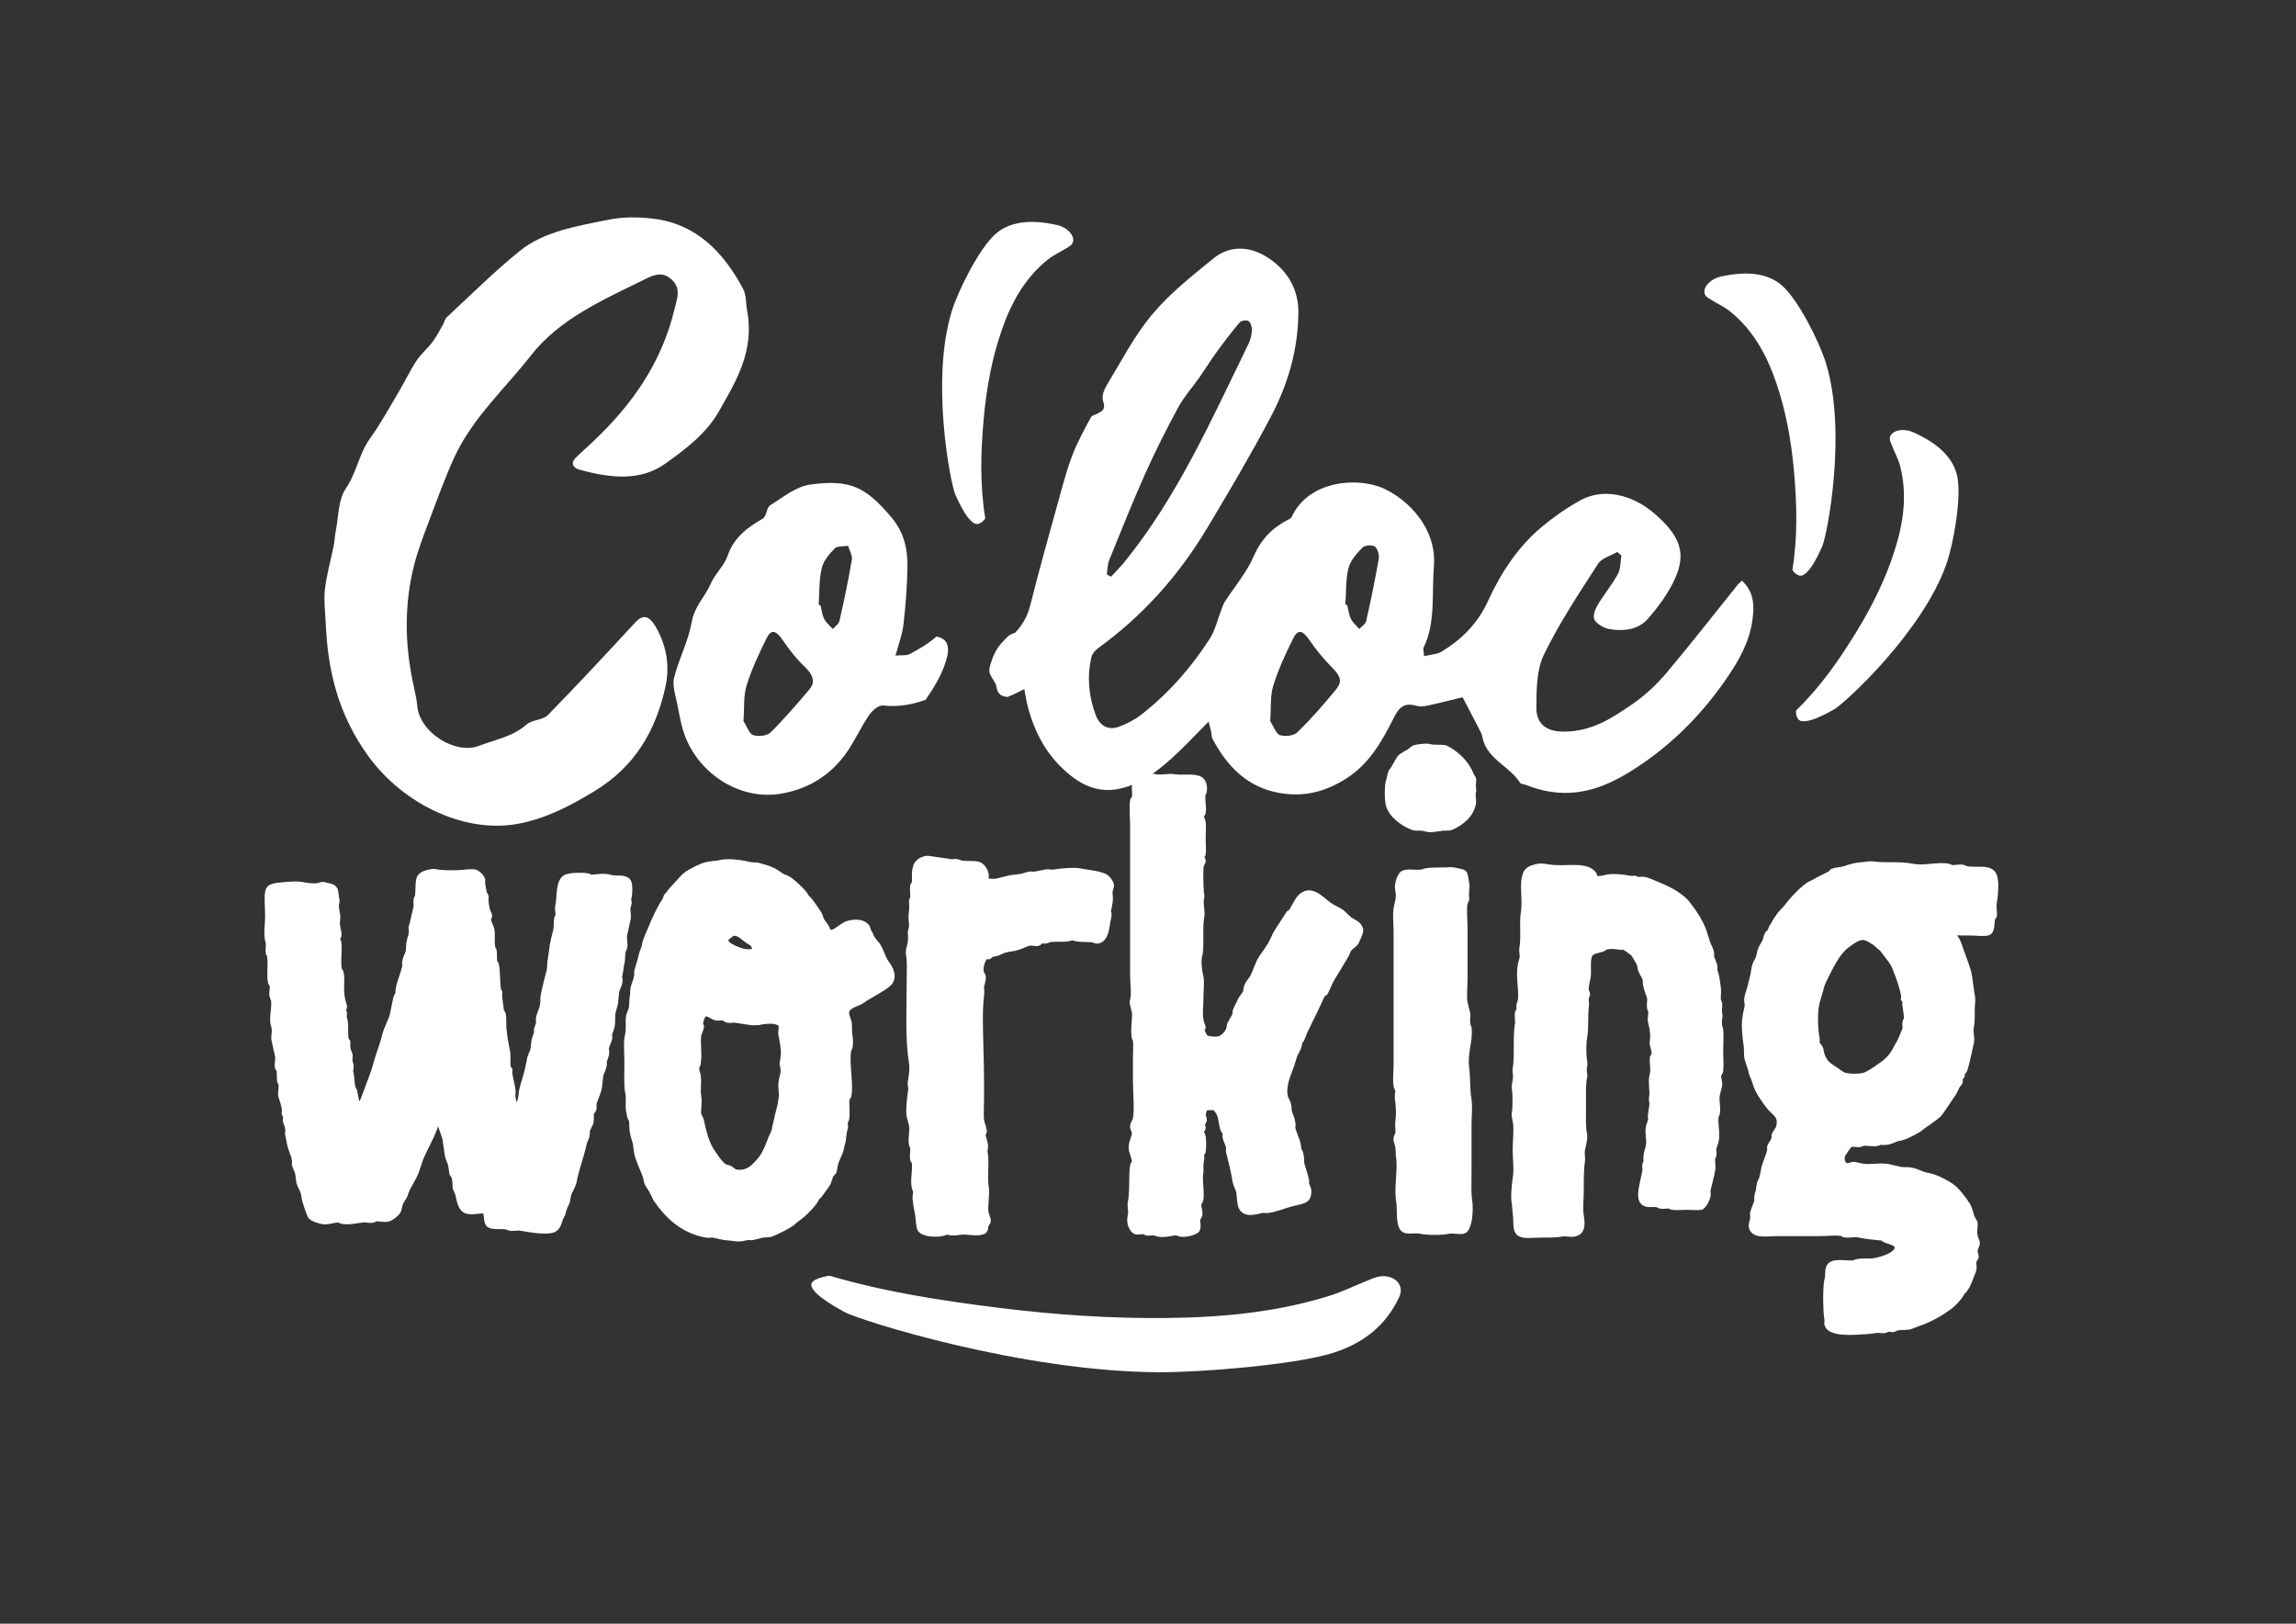
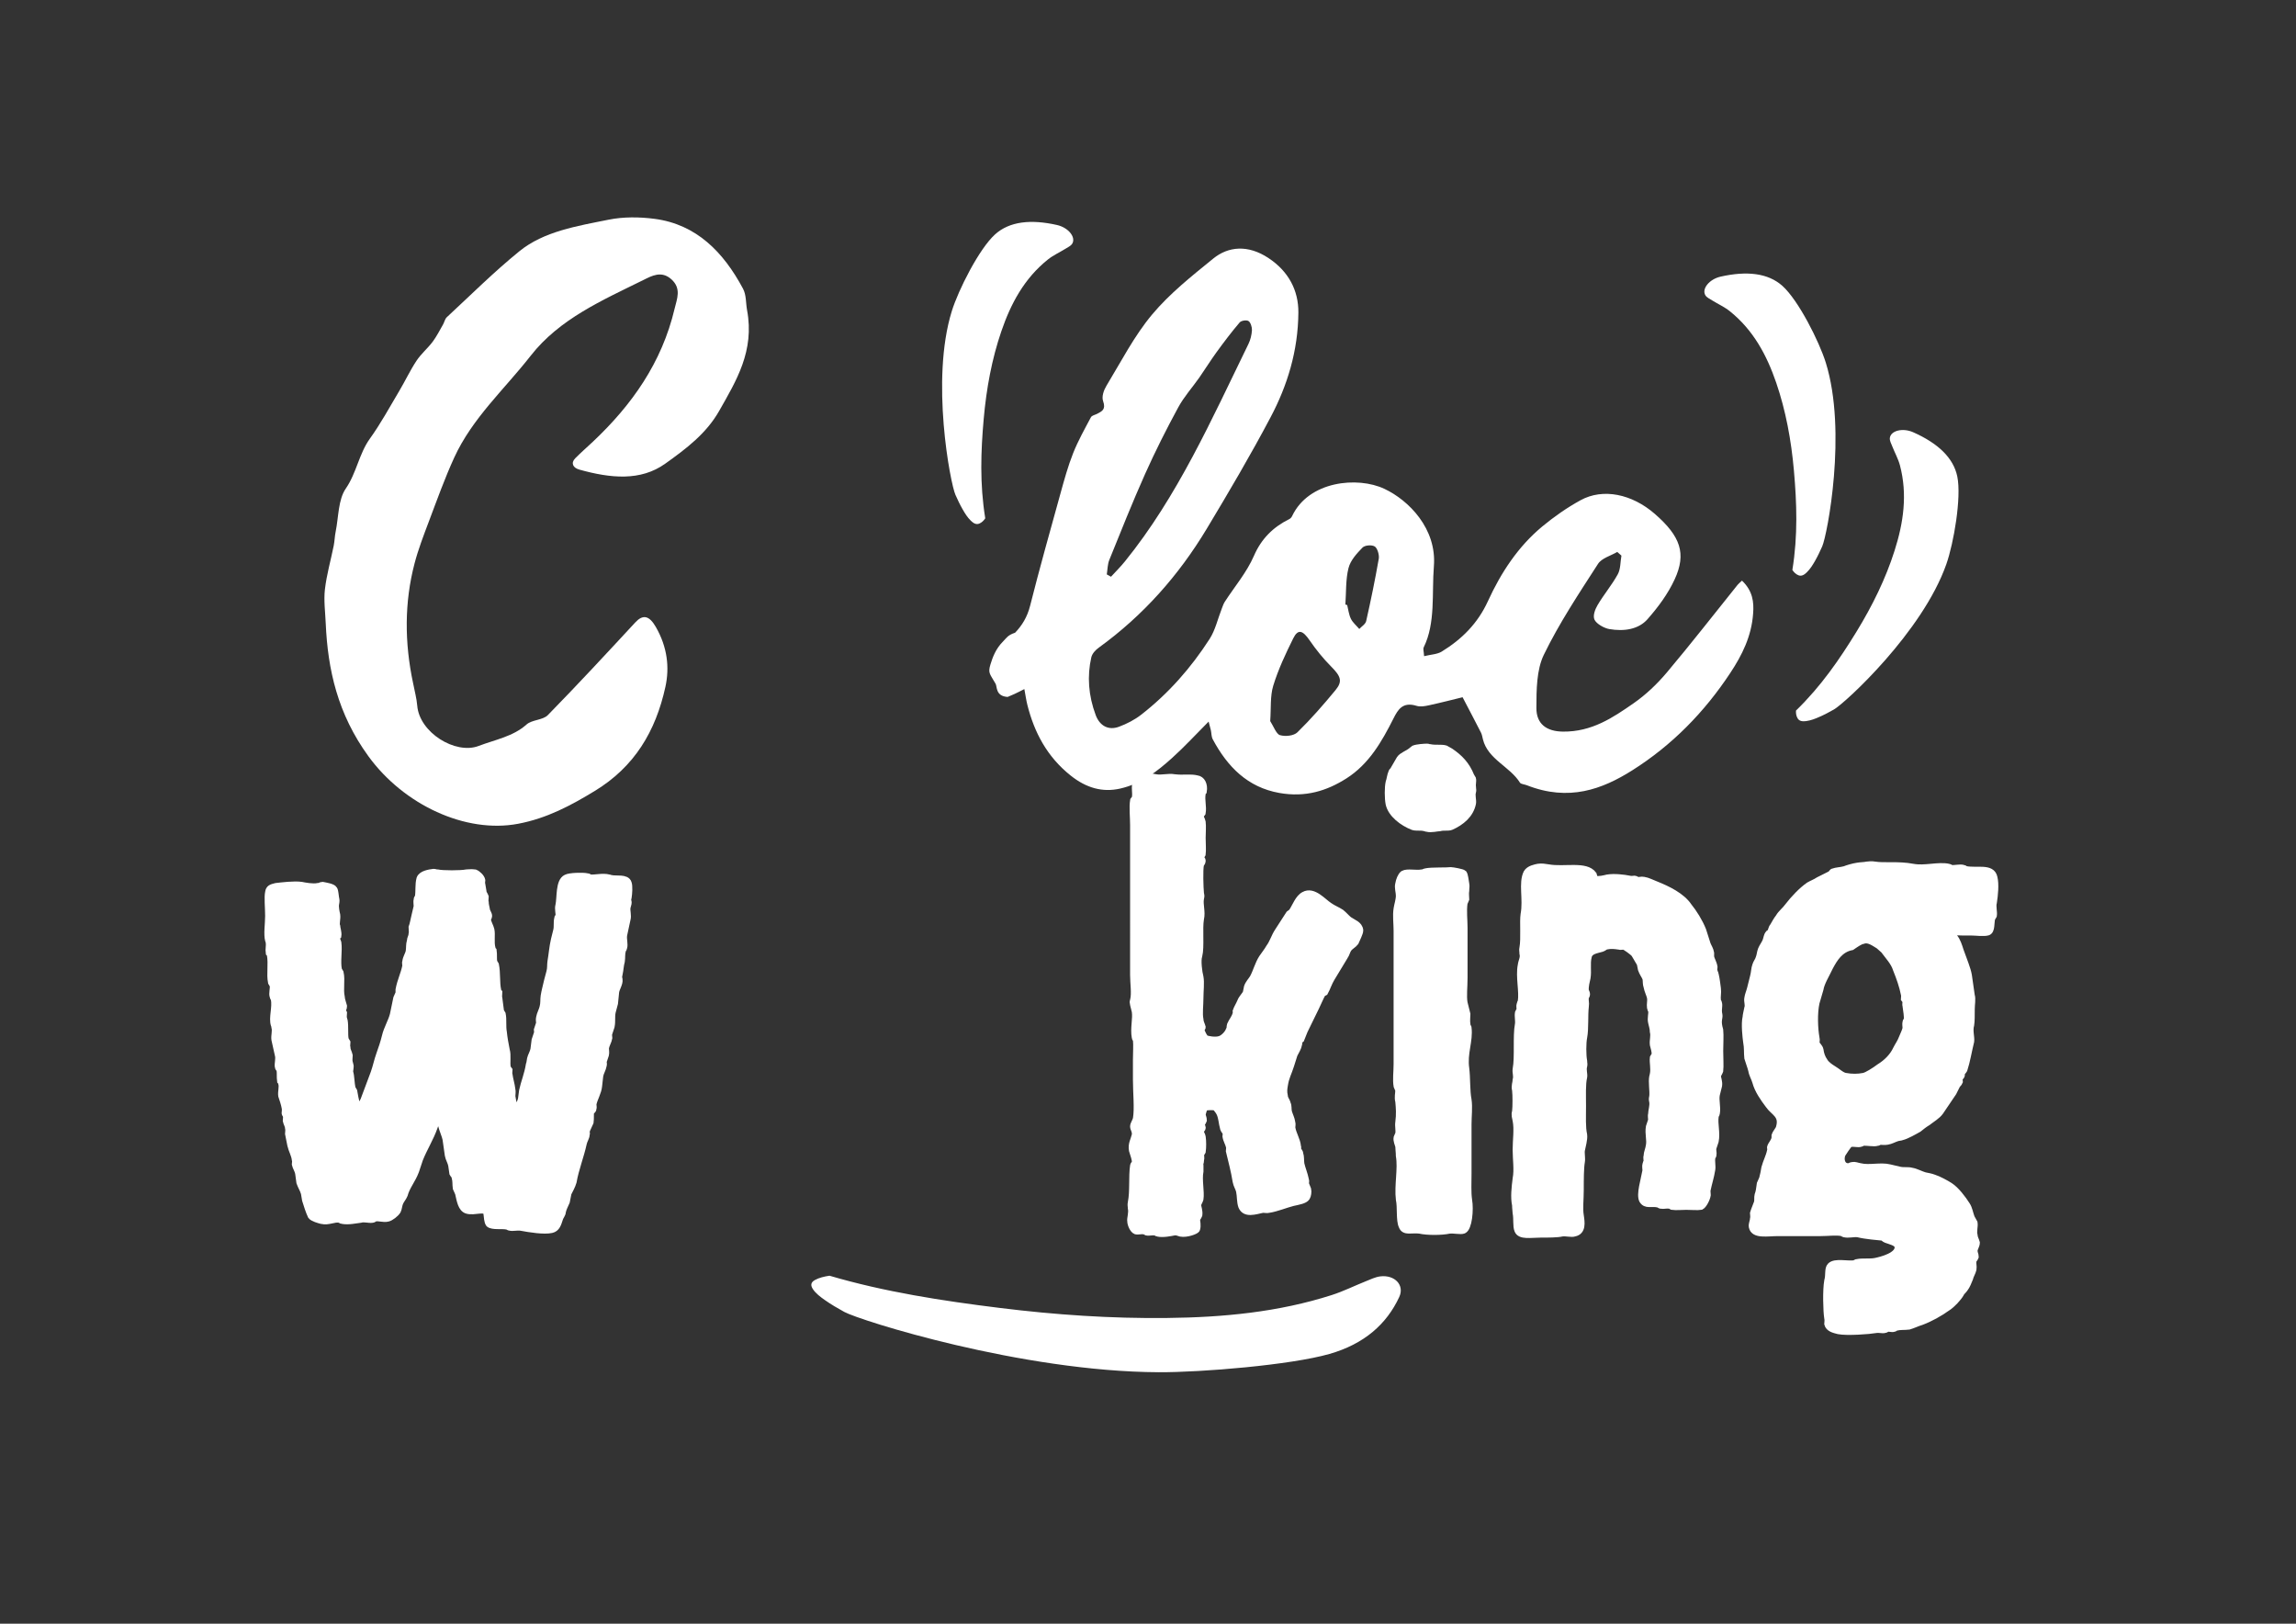
<svg xmlns="http://www.w3.org/2000/svg" version="1.1" id="Calque_1" x="0px" y="0px" viewBox="0 0 841.89 595.28" style="enable-background:new 0 0 841.89 595.28;" xml:space="preserve">
  <rect x="0" y="0" width="841.89" height="595.28" fill="#333333" stroke="none" />
  <style type="text/css">
	.st0{fill:#FFFFFF;stroke:#FFFFFF;stroke-width:2.597;stroke-miterlimit:10;}
	.st1{fill:#FFFFFF;}
</style>
  <g>
    <g>
      <path class="st0" d="M160.44,320.05c1.87,0.42,8.52,0.42,10.6,0c1.04,0,1.45-0.21,3.12,0c1.04,0.42,2.29,1.66,2.49,2.7    c0,0.42-0.21,1.04,0,1.46l0.42,2.49c0,0.83,0.62,1.45,0.83,2.08c0,0.83-0.21,1.66,0,2.08c0,0.62,0.21,1.46,0.42,2.49    c0,0.83,0.83,1.66,0.83,2.49c0,0.42-0.42,0.83-0.42,1.25c0,1.04,1.04,2.7,1.25,3.74c0.42,1.87-0.21,4.57,0.42,6.86    c0,0.42,0.21,0.62,0.42,0.83c0.21,1.46,0,2.91,0.21,4.16l0.62,1.04c0.62,2.91,0.21,6.44,0.83,9.35c0,0.42,0.21,0.62,0.42,0.83    c0,0.83-0.21,1.46,0,2.08l0.62,4.78l0.62,1.04c0.42,2.08,0,4.36,0.42,6.65c0.21,2.08,0.62,4.36,1.04,6.44    c0.62,2.08,0,4.57,0.42,6.65l0.62,0.83c0,0.62-0.21,1.04,0,1.66c0.21,1.66,0.83,3.53,1.04,5.4c0.21,0.83,0,1.66,0,2.49    c0.21,1.04,0.83,6.23,2.29,4.16c0.21-0.62,1.04-2.08,1.25-3.12l0.42-3.12c0.62-2.91,1.87-5.82,2.49-9.56    c0.21-0.42,0.21-1.04,0.42-2.08c0.21-1.04,1.04-2.29,1.25-3.53l0.42-3.33l0.83-2.49c0.21-0.42,0-0.83,0-1.25l0.83-2.49    c0-0.62-0.21-1.25,0-2.08c0.21-1.25,1.04-2.7,1.25-3.74c0.42-1.45,0.21-2.91,0.42-4.16c0.21-1.46,0.83-3.74,1.25-5.61l0.83-3.12    c0.42-1.46,0.21-2.7,0.42-3.95c0.42-2.29,0.62-5.2,1.25-7.9l0.83-3.33c0.42-1.66,0-2.91,0.42-4.57c0-0.42,0.21-0.42,0.42-0.62    c0.21-1.25-0.42-2.7,0-4.16c0.62-2.91,0-8.73,2.7-9.98c1.04-0.62,6.03-0.83,7.69-0.42c0.42,0,0.62,0.21,0.83,0.42    c2.08,0.21,4.78-0.62,7.07,0c0.42,0,0.42,0.21,0.83,0.21c1.87,0.42,5.61-0.42,6.23,1.66c0.42,1.04,0.21,3.95,0,5.2    c-0.21,0.83-0.21,0.83,0,1.87c0,0.62-0.21,0.83-0.42,1.87c-0.21,1.25,0.42,2.91,0,4.36l-1.25,5.82c-0.21,1.66,0.42,3.33,0,4.57    c0,0.42-0.42,0.62-0.42,0.83c-0.42,1.46-0.21,2.91-0.42,4.16c-0.42,1.46-0.42,2.91-0.83,4.78c-0.21,1.04-0.21,0.83,0,1.87    c0.21,1.46-1.04,3.12-1.25,4.57l-0.42,4.16l-0.83,3.12c-0.42,1.87,0,3.33-0.42,5.4l-0.83,2.49c-0.21,0.62,0,1.25,0,1.66    c-0.21,1.25-1.04,2.49-1.25,3.74c0,0.83,0.21,1.66,0,2.49l-0.83,2.49c0,0.42,0.21,0.83,0,1.46c-0.21,1.25-1.04,2.49-1.25,3.74    l-0.42,3.74c-0.21,2.29-1.66,4.57-2.08,6.65c0,0.62,0.21,1.25,0,1.66c0,0.62-0.62,0.83-0.83,1.04c-0.21,1.04,0,2.49-0.21,3.95    c-0.42,1.04-1.25,2.49-1.45,3.33c0,0.21,0.21,0.83,0,1.25c0,0.83-0.83,2.08-1.04,3.12c-1.04,4.78-2.91,9.35-3.74,14.13    c-0.42,1.45-1.25,2.91-1.87,4.16l-0.62,3.12c-0.42,1.04-1.25,2.49-1.46,3.74c0,0.83-0.83,1.66-1.04,2.49    c-0.62,1.87-1.04,3.53-2.91,3.95c-2.7,0.62-7.9-0.21-11.22-0.83c-1.25-0.21-2.91,0.21-3.95,0c-0.42,0-0.83-0.42-1.04-0.42    c-2.08-0.42-5.4,0.21-6.65-0.83c-0.62-0.83-0.62-2.49-0.83-3.95c-0.62-2.29-4.57-0.21-7.27-1.04c-2.08-0.62-2.49-3.53-3.12-6.23    l-0.83-1.87c-0.21-1.46,0-2.49-0.42-3.95c0-0.62-0.62-1.04-0.83-1.46l-0.42-2.91c-0.21-1.25-1.04-2.49-1.25-3.74l-0.83-5.82    c-0.21-1.25-1.25-3.53-1.66-5.2c-0.21-1.25-0.21-1.45-0.62-2.29c-0.21-0.42-0.21-1.04-0.83,0c-0.62,0.83-0.83,1.87-1.25,2.91    c-1.45,4.16-3.74,7.69-5.4,11.85l-1.45,4.36c-1.25,3.33-3.33,5.61-4.16,8.73c-0.42,1.04-1.25,1.87-1.66,2.91s-0.42,2.08-0.83,2.91    c-0.62,1.04-2.49,2.49-3.53,2.7c-1.66,0.42-3.33-0.42-4.78,0c-0.21,0-0.42,0.42-0.83,0.42c-1.45,0.21-2.91-0.42-4.36,0    c-1.87,0.21-4.36,0.83-6.65,0.42c-0.62,0-0.62-0.42-1.04-0.42c-2.08-0.42-3.95,1.04-6.65,0.42c-0.83-0.21-3.12-0.83-3.74-1.66    c-0.62-1.25-1.66-4.36-2.08-5.82l-0.42-2.49c-0.42-1.46-1.25-2.7-1.66-3.95l-0.42-3.12c-0.21-1.45-1.04-2.49-1.25-3.53    c0-0.62,0.21-1.04,0-1.66c-0.21-1.87-1.25-3.53-1.66-5.4l-0.83-4.16c0-0.62,0.21-1.25,0-2.08c0-0.83-0.62-1.66-0.83-2.7    c0-0.62,0.21-1.25,0-1.87c0-0.21-0.42-0.62-0.42-0.83c0-0.62,0.21-1.25,0-2.08c-0.21-1.25-0.83-3.12-1.25-4.36    c-0.21-1.46,0.42-3.12,0-4.57c0-0.42-0.21-0.62-0.42-0.83c-0.21-1.46,0-2.7-0.21-4.16c-0.21-0.42-0.62-0.62-0.62-1.04    c-0.21-1.25,0.42-2.91,0-4.36l-1.25-5.61c-0.21-1.46,0.42-3.12,0-4.57c0-0.42-0.21-0.62-0.21-0.83c-0.83-2.7,0.62-6.24,0-9.56    c-0.21-0.21-0.42-0.62-0.42-0.83c-0.42-1.25,0.21-2.7,0-4.16l-0.62-1.04c-0.62-3.12,0.21-6.65-0.42-10.18    c0-0.21-0.21-0.42-0.42-0.62c-0.21-1.25,0.21-2.7,0-3.95c0-0.21-0.21-0.42-0.21-0.62c-0.62-2.29,0-6.03,0-8.94    c0-3.12-0.42-6.86,0-8.73c0.21-1.45,1.04-1.66,2.7-2.08c1.87-0.21,6.65-0.83,9.35-0.42c1.04,0.21,4.16,0.83,6.03,0.42    c0.83,0,1.04-0.42,1.66-0.42c1.04,0.21,3.74,0.62,4.16,1.45c0.42,0.62,0.42,2.08,0.62,3.12c0.21,1.04,0.21,1.04,0,2.29    c-0.21,1.04,0.21,3.12,0.42,3.95c0.21,1.46-0.42,3.12,0,4.16c0,0.62,0.62,2.29,0.42,3.53c-0.21,0.21-0.42,0.42-0.42,0.62    c-0.21,0.83,0.21,1.04,0.42,1.87c0.42,3.12-0.42,6.86,0.21,9.98l0.62,1.04c0.62,2.7-0.21,6.03,0.42,8.94    c0,0.83,0.62,2.49,0.83,3.33c0,0.83-0.42,1.04-0.42,1.66c0,0.21,0.21,0.42,0.42,0.83c0,0.62-0.21,1.46,0,2.08    c0,0.21,0.21,0.42,0.21,0.62c0.42,2.29,0,5.2,0.42,7.07l0.62,1.04c0,0.62-0.21,1.25,0,1.87c0,1.04,0.62,1.87,0.83,2.91    c0,0.83-0.21,1.66,0,2.49c0,0.21,0.21,0.42,0.21,0.83c0.42,0.83-0.21,2.08,0,2.91c0.42,1.25,0.42,3.95,0.83,5.82l0.62,1.04    l0.42,2.29c0.42,1.45,0.62,4.16,1.25,4.16c0.42,0.21,1.87-2.7,2.08-3.12l3.74-9.98c0.83-2.29,1.25-4.57,2.08-6.86    c0.83-2.29,1.46-4.16,2.08-6.65c0.62-2.7,2.29-5.4,2.91-7.9l1.25-6.03l0.83-1.87v-1.25c0.62-3.33,1.87-5.61,2.49-8.73    c0-0.62-0.21-1.25,0-1.66c0.21-1.45,1.04-2.49,1.25-3.74c0.21-1.46,0-2.29,0.42-3.74c0-0.83,0.62-1.66,0.62-2.49    c0.21-0.83,0-1.66,0-2.49c0.42-1.04,0.62-2.49,1.04-4.16l0.83-3.53c0-0.83-0.21-1.87,0-2.49c0-0.42,0.21-0.62,0.42-0.83    c0.42-2.49,0-4.57,0.62-6.86c0.62-1.66,3.33-2.08,4.99-2.29C159.6,319.84,159.6,320.05,160.44,320.05z" />
-       <path class="st0" d="M275.16,317.35c1.45,0.21,2.49,0,3.33,0.42c1.45,0.42,2.49,0.62,3.95,1.25c1.66,0.62,2.91,1.66,4.16,2.49    c0.83,0.42,1.87,0.62,2.7,1.25c1.66,1.25,4.78,3.95,6.03,6.03c0.21,0.62,0.83,0.83,1.25,1.46c1.04,1.25,2.29,3.12,3.53,4.99    c0.42,0.83,0.62,2.08,1.25,2.91c0.42,0.62,1.45,1.66,1.66,2.49c0.21,0.83,0.42,1.66,2.29,1.46c1.87-0.42,3.74-2.7,6.03-3.33    c2.49-0.62,5.4-0.42,6.44,1.46c0.21,0.42,0.21,1.04,0.62,1.66c0.21,0.62,0.42,0.21,0.62,1.25c0.42,1.25,1.66,2.49,2.49,3.53    c1.25,1.87,1.87,4.36,2.91,6.03c1.04,1.46,3.53,4.57,1.66,7.27c-0.21,0.21-1.04,1.04-1.45,1.25c-2.91,2.08-6.44,3.74-9.35,5.82    c-1.66,0.83-5.2,1.66-5.2,4.16c-0.21,0.62,0.62,2.7,0.83,3.33c0.42,1.87,0,3.74,0.42,5.61c0.21,1.04,0.21,2.08,0,3.74    c0,0.21-0.42,0.62-0.42,0.83c-1.04,4.16,0.83,12.68,0,16.83c0,0.42-0.42,0.62-0.62,1.04c-0.42,2.49,0.21,5.4-0.21,7.69    c-0.21,0.42-0.42,0.62-0.42,0.83c-0.21,0.62,0,1.45,0,2.08c-0.42,1.25-0.62,3.12-0.83,4.99c-0.21,1.04-0.62,2.08-0.83,3.53    c-0.42,1.25-1.66,3.53-2.08,5.4l-0.42,2.29c-0.21,0.42-0.62,0.62-0.83,0.83c-0.83,1.25-0.83,2.7-1.66,3.95l-2.7,3.74    c-0.21,0.42-0.83,0.62-1.04,1.04c-0.83,1.87-2.29,3.33-3.95,4.99c-1.04,1.04-1.87,1.66-2.91,2.49c-0.83,0.42-1.45,1.25-2.29,1.87    c-1.87,1.25-5.2,2.91-7.27,3.74c-0.83,0.42-2.08,0.21-3.33,0.42l-3.33,0.83c-0.62,0.21-1.45,0-2.08,0    c-0.83,0.21-2.91,0.83-4.78,0.42l-3.95-0.42l-3.74-0.83c-0.83-0.21-1.66,0.21-2.49,0c-8.52-1.45-14.13-6.86-18.29-12.88    l-1.66-3.33c-0.42-0.83-1.25-1.66-1.66-2.7c-0.21-0.83-0.42-2.08-0.83-3.12c-0.83-2.29-2.29-4.99-2.91-7.9l-0.42-3.12    c-0.21-1.25-0.83-2.7-1.04-3.95c-0.42-1.66-0.21-3.33-0.42-4.99c-0.21-0.42-0.42-0.42-0.62-1.04l-0.42-2.08    c-0.42-2.08,0.21-5.2-0.42-7.27c-0.42-2.29-0.21-6.86-0.21-10.39s-0.42-7.9,0.21-10.18c0.62-2.08,0-4.78,0.42-7.07    c0.21-0.83,0.83-1.87,1.04-3.12c0.21-1.25,0-2.91,0.42-4.36c0-0.83,0-1.87,0.21-2.91c0.42-1.46,1.04-2.7,1.25-4.16    c0.21-0.42,0-1.04,0-1.46c0.42-1.87,1.25-3.95,1.66-6.03c0.42-1.87,1.04-2.29,1.25-4.16c0.42-1.87,1.46-3.95,2.08-5.4    c1.45-3.74,3.33-7.69,5.4-10.81c0.21-0.21,0.21-0.83,0.42-1.25c0.21-0.42,0.62-0.62,0.83-0.83c0.62-1.25,2.08-2.49,3.33-3.95    c1.04-1.04,2.08-2.49,3.33-3.33c1.66-1.04,4.99-2.91,7.07-3.33c1.66-0.42,3.95-0.42,5.4-0.83    C268.09,315.9,272.46,316.73,275.16,317.35z M256.87,376.37c-0.21,1.04-0.83,2.29-1.04,3.12c-0.42,3.12,0.42,6.86-0.21,10.6    c-0.21,0.42-0.42,0.62-0.42,0.83c-0.21,1.04,0,1.87,0.42,3.33c0.42,2.29-0.21,4.99,0.21,7.69c0.42,2.29-0.21,4.57,0,6.65    c0.21,0.83,0.83,1.46,1.04,2.49c0.83,4.16,1.87,7.69,3.53,10.6c1.66,2.49,2.91,4.57,4.99,6.23c0.62,0.42,1.66,0.42,2.29,0.83    c0.62,0.42,1.25,1.04,1.87,1.25c4.16,0.83,6.65-1.46,8.31-3.33c2.29-2.29,3.33-4.57,4.78-8.31c0.42-1.46,1.45-2.91,1.66-4.16    c0.21-1.66,0.83-3.33,1.04-4.78l1.04-4.16c0.21-0.83,0.21-2.08,0.42-2.49c0.42-1.87-0.42-3.95,0-6.23    c0.21-1.66,1.04-3.33,0.62-5.2c0-0.42-0.21-0.62-0.21-0.83c-0.21-0.83,0.21-1.25,0.21-2.29c0.62-2.7-0.21-6.23-0.62-8.52    c-0.42-1.25,0.21-2.7,0-3.74c-0.83-2.49-5.82-2.08-8.52-1.45c-0.83,0-2.29,0.21-3.12,0l-5.4-0.83c-0.83-0.21-1.87,0.21-2.91,0    l-1.66-0.83c-0.83-0.21-1.66,0.21-2.49,0c-1.87-0.42-2.7-2.08-4.78-1.25c-0.62,0.42-1.45,2.91-1.45,3.74    C256.45,375.54,256.87,376.17,256.87,376.37z M272.66,349.15c0.83,0.21,2.91,0.21,3.53,0c1.46-0.42,0.83-2.08,0.21-3.12    c-0.62-0.62-1.45-1.04-2.08-1.45c-1.25-0.83-2.49-2.08-3.12-2.29c-0.62-0.42-1.87-0.62-2.7-0.42c-0.42,0.21-2.29,1.66-2.49,2.08    C264.35,346.45,270.79,348.73,272.66,349.15z" />
-       <path class="st0" d="M340.42,315.06l8.52,1.25c0.83,0,1.46-0.21,2.08,0c0.42,0,0.83,0.42,1.25,0.42c1.87,0.42,4.16,0,6.23,0.42    c1.25,0.21,2.49,2.08,2.7,3.33c0.21,0.62-0.21,2.29,0.21,2.7c0.21,0.21,2.7,0.42,4.16,0.21l4.99-1.25l3.74-0.42l2.91-0.83    c0.62-0.21,1.46,0,2.08,0l4.16-0.83c0.83-0.21,2.08,0.21,3.12,0c2.7-0.42,6.86-0.83,9.35-0.42c2.7,0.62,7.48,0.83,9.56,2.29    c0.42,0.21,1.46,1.66,1.66,2.29c0.21,1.04-0.42,1.66-0.42,2.29c-0.21,1.04,0.21,2.49,0,3.95l-0.42,2.49    c-0.21,0.42-0.42,0.62-0.42,0.83c0,0.42,0.42,0.42,0.42,1.46c0,0.83-0.21,1.46-0.42,2.49c-0.42,2.7-0.83,6.44-3.33,6.86    c-0.62,0.21-1.04-0.21-1.87-0.42c-1.87-0.21-4.57,0-6.23-0.42c-0.42,0-0.83-0.42-1.25-0.42c-0.42,0-0.83,0.42-1.25,0.42    c-2.08,0.42-5.2,0-7.48,0.42c-0.42,0.21-0.62,0.42-1.04,0.42c-0.62,0.21-1.45-0.21-2.08,0c-0.42,0.21-0.21,0.62-0.62,0.83    c-0.83,0.42-2.29-0.21-3.33,0c-1.25,0.21-2.91,1.25-4.57,1.66c-1.25,0.42-2.7,0.42-4.16,0.83c-1.04,0.21-2.08,0.83-3.12,1.25    l-2.08,0.42l-1.04,0.83c-0.42,0-0.62-0.21-1.04,0c-1.25,0.62-2.49,4.16-1.87,6.44l0.62,1.04c0.21,1.25-0.42,2.7-0.62,3.74    c0,0.62,0.21,2.29,0,3.53c-0.21,1.66-0.42,4.99-0.42,7.9c0,7.9,0.42,14.55,0.42,22.86v7.48c0,2.29-0.21,5.2,0,7.27    c0.21,1.25,0.83,2.7,1.04,3.95c0,0.42-0.42,0.83-0.42,1.46c0,1.46,1.04,2.91,0.83,4.57c-0.21,1.25-0.21,1.46,0,2.7    c0.42,3.12-0.21,8.31,0.21,11.43c0.62,2.91-0.42,6.86,0,9.77c0.21,1.04,0.83,2.29,0.83,2.91c0,0.83-0.62,1.04-0.83,1.66    c-0.21,1.25,0,2.08-1.45,2.29c-2.08,0.62-5.2-0.42-7.9,0c-1.25,0.21-2.7,0.42-3.95,0c-0.83-0.21-1.45,0.21-2.29,0.42    c-2.7,0.62-7.48,0.21-8.1-1.66c-0.42-1.66-0.42-3.95-0.83-6.03c-0.21-1.04-0.62-2.91-0.62-3.95c-0.42-1.25,0.21-2.49,0-3.95    c-0.21-0.21-0.42-0.62-0.42-0.83c-0.62-3.12,0.42-6.44,0-9.35l-0.62-1.04c-0.21-1.04,0.21-2.91,0-4.36c0-0.42-0.21-0.83-0.42-1.04    c-0.42-2.08,0.42-4.78,0-7.27l-0.83-3.12c-0.42-2.29,0.21-7.07,0.42-8.73c0.42-1.25-0.21-2.49,0-3.95    c0.21-1.04,0.83-4.57,0.42-7.07c-1.45-8.52-0.83-19.95-0.83-30.13c0-3.12,0.21-6.65-0.21-9.14c-0.42-1.66,0.42-2.91,0.62-4.99    c0.21-1.04,0-2.29,0-3.53c0.21-1.04,0.62-2.08,0.42-3.12c-0.21-1.87-0.21-2.91,0-4.36c0.21-1.46,0-3.12,0-3.95    c0.21-0.42,0.42-0.83,0.42-1.04c0.21-1.66-0.21-3.12,0-4.37l0.62-1.04c0.21-2.08-0.21-3.95,0.42-5.82    c0.21-1.25,1.66-2.49,2.91-2.7C339.17,315.06,340,315.06,340.42,315.06z" />
      <path class="st0" d="M423.75,285.14c2.29,0.42,4.57-0.42,6.86,0c3.33,0.42,5.82-0.21,8.31,0.42c1.66,0.21,2.7,2.08,2.29,4.57    c-0.21,0.21-0.42,0.42-0.42,0.83c-0.42,2.49,0.42,4.78,0,7.07l-0.62,0.83c-0.21,1.04,0.42,1.45,0.62,2.49c0.21,1.66,0,3.95,0,5.82    c0,2.08,0.21,4.57,0,6.03c-0.21,0.42-0.62,0.62-0.62,1.04c0,0.62,0.62,0.62,0.62,1.46c0,0.42-0.42,0.83-0.62,1.25    c-0.42,1.87-0.21,8.52,0,10.6c0.21,1.04,0.21,0.83,0,1.87c-0.42,2.29,0.62,4.78,0,7.48c-0.62,3.53,0.21,10.18-0.62,13.51    c-0.62,1.66,0,6.24,0.42,7.69c0.42,2.08,0,5.2,0,7.9c0,2.49-0.42,5.61,0,7.69c0,1.04,0.62,2.08,0.83,2.91    c0,0.21-0.42,0.42-0.42,0.83c0,1.04,1.25,3.12,1.66,3.33c0.83,0.42,3.53,0.83,4.99,0.42c1.25-0.21,3.12-1.87,3.74-3.53    c0.42-0.62,0.21-1.25,0.42-1.87c0.62-1.46,1.66-2.49,2.08-4.16c0.21-0.21,0-0.62,0-0.83c0.42-1.25,1.04-2.08,1.66-3.53    c0.42-1.25,1.66-2.29,2.08-3.33l0.42-2.08c0.42-1.25,1.45-2.29,2.08-3.33c1.25-2.29,1.87-4.99,3.33-7.27    c0.83-1.25,1.87-2.49,2.7-3.95c1.25-1.66,1.87-3.95,3.12-5.82l4.16-6.44c0.21-0.21,0.83-0.42,1.04-0.83    c1.25-1.87,2.29-4.99,4.36-6.03c3.33-1.87,6.86,2.49,9.14,3.95c1.45,1.04,3.12,1.66,4.36,2.49c1.04,0.83,2.08,2.08,2.91,2.7    c1.46,1.04,3.74,1.66,3.95,3.74c0,1.04-1.25,3.33-1.66,4.36c-0.62,0.83-1.87,1.46-2.49,2.29c-0.62,0.83-0.83,2.08-1.45,2.91    l-4.78,7.9c-1.04,1.66-1.66,3.74-2.49,5.2l-0.83,0.42c-0.83,1.46-1.66,3.53-2.49,5.2l-4.16,8.52l-1.25,3.12l-0.83,0.62    c0,0.42,0.21,0.83,0,1.25c-0.21,1.25-1.04,2.49-1.66,3.74l-1.25,3.95c-0.83,2.7-1.87,4.36-2.29,7.27c-0.21,1.25-0.42,2.29,0,4.16    c0,0.83,0.83,1.66,1.04,2.7c0.42,0.83,0.21,1.87,0.42,2.91c0.42,1.46,1.04,2.49,1.25,3.95c0.21,0.62,0,1.25,0,1.87    c0.42,2.49,1.87,4.57,2.08,6.86c0.21,0.42,0,0.83,0,1.04c0.21,0.62,0.83,1.04,0.83,1.66c0.42,1.25,0.21,2.29,0.42,3.74    c0.42,1.87,1.25,3.74,1.66,5.82c0.21,0.42,0,1.04,0,1.46l0.83,2.08c0.21,0.83,0,2.29-0.42,2.91c-0.62,1.04-3.12,1.46-4.99,1.87    c-2.49,0.62-6.03,2.08-8.73,2.49c-0.62,0.21-1.66,0-2.29,0c-2.91,0.62-6.44,1.87-7.69-1.04c-0.62-1.66-0.42-3.74-0.83-5.61    c-0.21-1.04-1.04-2.29-1.25-3.53c-0.62-3.95-1.66-7.69-2.49-11.22c0-0.62,0.21-1.04,0-1.66c-0.21-1.04-1.04-2.29-1.25-3.74    c0-0.42,0.21-0.83,0-1.25c0-0.42-0.62-0.83-0.83-1.46c-0.62-2.08-0.62-4.57-1.66-6.23c-0.21-0.42-1.25-1.66-1.25-1.66    c-0.62-0.42-3.74-0.21-3.95,0c-0.42,0-1.04,2.29-1.04,2.7c0,0.62,0.42,1.25,0.42,2.08c-0.21,0.62-0.83,1.25-0.83,1.87    c0,0.21,0.42,0.42,0.42,0.83c0,0.42-0.42,0.62-0.62,1.04c-0.21,1.04,0.42,1.25,0.62,2.49c0.21,1.46,0.21,3.74,0,5.2l-0.62,1.04    c0,0.62,0.21,1.45,0,2.08c0,1.04-0.42,1.25-0.21,2.08v2.08c-0.62,3.12,0.42,7.48,0,10.18c-0.21,0.83-0.83,1.46-0.83,2.29    c0,0.62,0.62,2.08,0.42,3.53c-0.21,0.62-0.83,1.25-0.83,1.66c0,0.83,0.42,2.08,0,3.53c-0.21,0.62-3.74,1.87-5.82,1.46    c-0.83-0.21-1.46-0.62-2.49-0.42s-3.95,0.83-5.82,0.42c-0.42,0-0.62-0.42-1.04-0.42c-1.04-0.21-2.29,0.21-3.12,0    c-0.42-0.21-0.62-0.42-1.04-0.42c-0.83-0.21-2.08,0.21-2.91,0c-1.04-0.42-1.87-2.49-1.87-3.53c-0.21-0.83,0.62-3.12,0.21-4.78    c0-0.83-0.21-1.04,0-2.08c0.83-4.16,0.21-9.35,0.83-13.51c0-0.21,0.42-0.62,0.62-1.04c0.21-1.04-0.62-3.12-1.04-4.57    c-0.42-2.29,0.62-3.74,1.04-5.61c0.21-1.46-0.62-2.29-0.62-3.12s0.83-1.87,1.04-2.91c0.62-3.74,0-9.35,0-14.34v-7.27    c0-2.49,0.21-5.2,0-7.27c-0.21-0.42-0.42-0.62-0.42-0.83c-0.62-3.33,0.42-6.86,0-9.56l-0.62-2.49c-0.21-1.04-0.21-0.83,0-1.66    c0.62-2.49,0-6.24,0-9.14V302.6c0-3.12-0.42-6.65,0-9.14l0.62-0.83c0.42-2.08-0.42-4.16,0.42-6.03c0.21-1.04,2.29-1.66,3.53-1.87    C421.05,284.52,422.51,284.93,423.75,285.14z" />
      <path class="st0" d="M524.34,274.12c1.87,0.42,4.16,0,5.61,0.42l1.87,1.04c3.33,2.29,5.82,4.78,7.48,8.94l0.62,1.04    c0.21,0.83-0.21,2.08,0,3.12c0,0.83,0.21,0.83,0,1.66c-0.42,1.25,0.21,3.12,0,4.16c-0.83,4.16-4.16,6.86-7.9,8.52    c-1.04,0.42-2.49,0-4.16,0.42c-0.83,0-3.12,0.62-4.57,0.21c-0.42,0-0.62-0.21-0.83-0.21c-1.66-0.42-3.12,0-4.36-0.42    c-3.74-1.45-7.9-4.57-8.73-8.31c-0.42-2.08-0.42-6.03,0-7.9c0.42-1.04,0.42-2.29,1.04-3.74c0-0.21,0.42-0.42,0.62-0.83l2.29-3.95    c0.83-1.25,2.91-1.87,4.16-2.91l1.04-0.83c1.04-0.42,3.74-0.62,4.78-0.62C523.72,273.92,523.72,274.12,524.34,274.12z     M536.61,320.26c0.42,0.62,0.62,2.49,0.83,3.74s0,1.04,0,2.49c-0.21,1.04,0,2.29,0,3.12l-0.62,1.46c-0.42,2.91,0,6.23,0,9.14    v18.29c0,3.33-0.42,6.65,0,9.14l1.04,4.16c0,1.04-0.21,2.49,0,3.74c0,0.42,0.21,0.83,0.42,1.25c0.62,4.78-1.66,9.35-0.83,14.96    c0.42,3.33,0.21,8.31,0.83,11.43c0.42,2.7,0,6.03,0,8.94v17.87c0,3.53-0.21,7.27,0.21,9.98c0.62,3.53,0,10.18-1.87,11.01    c-1.04,0.42-3.53-0.21-5.2,0c-2.91,0.62-8.11,0.62-10.81,0c-2.91-0.42-5.61,0.83-6.44-1.46c-1.04-2.08-0.42-7.07-1.04-9.77    c-0.62-5.2,0.83-11.22,0-16c0-1.25-0.21-2.49-0.21-3.53c-0.21-0.83-0.83-2.08-0.62-3.12l0.62-1.45c0.21-1.25-0.21-2.91,0-4.16    c0.42-3.12,0.21-5.4,0-7.69c-0.42-1.45,0-2.91,0-4.16l-0.62-1.46c-0.42-2.29,0-5.2,0-8.1v-48.84c0-2.7-0.42-5.61,0-8.11    c0.21-1.46,0.83-3.12,0.83-4.78c0-1.45-0.62-2.91-0.21-4.36c0.21-1.25,0.83-2.91,1.66-3.53c1.46-0.83,4.57,0,6.86-0.42    c0.62,0,1.04-0.42,1.46-0.42c1.87-0.42,7.69-0.21,9.14-0.42C532.66,319.22,536.19,319.84,536.61,320.26z" />
      <path class="st0" d="M567.78,318.18c5.82,1.04,13.72-1.25,16.42,2.49c0.21,0.62,0.21,1.25,0.83,1.66    c1.04,0.42,3.53-0.21,4.36-0.42c2.49-0.42,6.03,0,8.11,0.42c0.62,0.21,1.46,0,1.87,0c0.42,0,0.62,0.42,1.04,0.42    c0.62,0.21,1.46-0.21,2.29,0c1.46,0.21,2.91,1.04,4.57,1.66c4.16,1.66,9.35,4.16,11.85,7.9c1.87,2.29,3.95,5.61,5.2,8.73l1.66,5.2    c0.42,1.04,1.04,1.87,1.25,3.12v1.46c0.21,1.04,1.04,2.29,1.25,3.74c0,0.42-0.21,1.04,0,1.45c0,0.42,0.42,0.83,0.42,1.25    c0.42,1.66,0.62,3.74,0.83,5.2c0.21,1.45-0.21,2.91,0,4.36c0,0.42,0.42,0.62,0.42,1.04c0.21,1.04-0.21,2.29,0,3.53    c0.21,1.04,0.21,1.04,0,2.29c-0.21,1.25,0,2.49,0.42,3.95c0.21,2.08,0,4.99,0,7.69c0,2.7,0.21,5.4,0,7.27    c-0.21,0.62-0.83,1.46-0.83,1.87c0,0.83,0.62,2.08,0.42,3.53l-0.83,3.33c-0.42,2.08,0.42,4.57,0,6.86c0,0.42-0.42,0.62-0.42,1.04    c-0.42,2.91,0.62,6.03,0,9.14l-0.83,2.49c-0.21,0.83,0.21,1.66,0,2.7c0,0.21-0.42,0.62-0.42,0.83c-0.21,1.45,0.21,3.12,0,4.36    c-0.42,2.7-1.25,5.2-1.66,7.27c-0.21,0.62,0,1.25,0,2.08c-0.21,1.46-1.46,3.74-2.29,4.16c-1.25,0.21-3.33,0-5.4,0    c-1.87,0-3.74,0.21-5.2,0c-0.42-0.21-0.62-0.42-0.83-0.42c-1.25-0.21-2.08,0.21-3.33,0c-0.21,0-0.62-0.42-0.83-0.42    c-2.7-0.62-4.57,0.62-5.82-1.45c-1.04-2.08,0.62-7.27,1.25-10.81c0-0.62-0.21-1.66,0-2.29c0-0.21,0.21-0.62,0.42-1.04    c0-0.62-0.21-1.66,0-2.08c0-1.04,0.62-2.29,0.83-3.74c0.42-2.08-0.42-4.36,0-6.86l0.83-2.49c0-0.83-0.21-1.66,0-2.29    c0-1.04,0.62-2.91,0.42-4.36c-0.21-1.04-0.21-1.04,0-2.08c0.21-2.08-0.42-5.2,0-7.27c0-0.21,0.21-0.62,0.21-0.83    c0.42-2.08-0.21-4.36,0-6.03l0.62-1.04c0.21-1.04-0.42-2.91-0.62-3.74c-0.21-1.66,0.42-3.12,0-4.78c0-1.25-0.42-2.29-0.62-3.33    c-0.42-1.66,0.21-3.12,0-4.36c-0.21-0.42-0.42-0.83-0.42-1.04c-0.21-1.46,0.21-2.49,0-3.74c-0.21-1.04-1.04-2.7-1.25-3.95    c-0.42-1.25-0.21-1.87-0.42-3.12c-0.42-1.04-1.25-2.08-1.66-3.33l-0.42-2.08l-2.08-3.53c-0.62-0.83-3.33-2.7-3.95-2.91    c-0.62,0-1.25,0.21-1.87,0c-1.45-0.21-2.7-0.42-4.78,0c-0.42,0.21-0.83,0.62-1.46,0.83c-2.08,0.62-4.57,0.83-4.99,3.12    c-0.62,2.49,0,5.2-0.42,7.69c-0.21,1.04-0.83,3.12-0.62,4.78c0.21,0.42,0.42,0.83,0.42,1.25c0,0.42-0.21,0.62-0.42,1.04    c-0.21,1.25,0.21,2.08,0,3.33c-0.42,3.53,0,8.1-0.62,11.43c-0.42,1.87-0.42,6.65,0,8.73c0,1.04,0.21,0.83,0,1.87    c-0.42,1.25,0.21,2.91,0,3.95c-0.62,2.49-0.42,6.86-0.42,10.6c0,3.95-0.21,7.9,0.42,10.6c0.21,1.66-0.62,4.36-0.83,5.61    c-0.21,1.04,0.21,2.91,0,4.16c-0.42,2.29-0.42,6.86-0.42,10.39s-0.42,6.86,0,9.35c0.42,2.7,0.83,5.82-2.08,6.44    c-1.04,0.42-3.12-0.21-4.57,0c-1.66,0.42-5.2,0.42-7.9,0.42c-3.53,0-7.48,0.83-8.31-1.45c-0.62-1.46-0.21-4.16-0.62-6.24    c0-0.62-0.21-1.66-0.21-2.91c-0.62-2.91-0.21-6.44,0.21-9.77c0.62-3.12,0-7.07,0-10.6s0.62-7.48,0-10.6    c-0.21-1.25-0.62-2.08-0.21-3.33c0.21-1.87,0.21-6.03,0-7.9c-0.42-1.46,0.21-2.7,0.21-3.74c0.42-1.45-0.21-2.7,0-3.95    c0.83-4.36,0-12.05,0.83-16.42c0.21-1.25-0.21-2.91,0-4.16l0.62-1.25c0-0.62-0.21-1.25,0-1.87c0-0.21,0.21-0.62,0.42-1.04    c0.62-3.74-0.83-9.14,0-13.3c0.21-1.66,1.04-2.7,0.62-4.36c0-1.04-0.21-1.04,0-2.08c0.62-3.33,0-9.56,0.42-12.26    c1.04-5.61-0.83-11.43,1.04-15.17c0.83-1.46,3.12-1.87,4.16-2.08C565.29,317.77,566.53,317.97,567.78,318.18z" />
-       <path class="st0" d="M687.28,317.14c3.53,0.62,8.73-0.21,14.13,0.83c4.36,0.83,9.35-0.83,13.09,0c0.21,0,0.62,0.21,0.83,0.42    c1.66,0.21,3.33-0.42,4.57,0c0.42,0,0.62,0.42,0.83,0.42c4.16,0.83,9.56-1.04,10.39,2.91c0.62,2.49,0.21,6.44-0.21,9.14    c-0.42,1.46,0.21,3.53,0,4.78l-0.62,1.04c-0.42,1.66,0,4.57-1.46,4.99c-1.45,0.42-4.36,0-6.23,0h-3.12    c-1.66,0-3.53-0.42-3.33,1.25c0,0.62,0.62,0.83,1.04,1.66c1.04,1.87,1.25,3.33,2.08,5.4c0.62,1.87,2.08,5.2,2.49,7.69l1.04,7.27    c0.42,1.25,0,3.33,0,4.99c0,2.08,0,4.57-0.21,5.82c-0.62,2.08,0.21,4.57,0,6.03c-0.83,3.33-1.46,7.27-2.49,10.39    c-0.21,0.42-0.83,0.83-0.83,1.25c-0.21,0.42,0,0.83-0.21,1.04c-0.21,0.42-0.62,0.42-0.62,0.62c-0.21,0.42,0,1.04,0,1.46    c-0.21,0.62-0.83,0.83-1.25,1.87l-1.04,2.08l-4.78,7.07c-1.04,1.46-3.12,2.7-4.78,3.95c-1.04,0.62-2.08,1.46-3.12,2.29    c-1.45,0.83-4.36,2.49-6.03,2.91c-0.42,0.21-1.25,0.21-1.87,0.42c-1.25,0.42-2.29,1.04-3.53,1.25c-1.04,0.21-2.08,0-2.91,0    c-0.21,0.21-0.42,0.42-0.83,0.42c-1.25,0.42-3.53-0.21-5.4,0c-0.21,0.21-0.62,0.42-0.83,0.42c-1.25,0.21-3.12-0.42-3.95,0.21    c-0.42,0.21-2.49,3.33-2.7,3.74c-0.83,2.08,0,4.78,2.49,4.57c0.42,0,0.83-0.42,1.25-0.42c1.04-0.21,1.66,0.21,2.91,0.42    c3.33,0.83,7.48-0.42,10.81,0.42l3.53,0.83c1.66,0.42,3.12,0,4.57,0.42c1.45,0.21,3.33,1.25,4.78,1.66    c1.04,0.21,2.29,0.42,3.33,0.83c1.46,0.42,4.57,2.08,5.82,2.91c2.29,1.46,4.78,4.78,6.23,7.07c0.83,1.25,1.04,2.91,1.66,4.57    l1.04,1.87c0.21,1.25-0.42,3.12,0,4.57c0,0.83,0.62,1.87,0.83,2.7c0,1.04-0.83,2.08-0.83,2.91c0,1.04,0.42,1.46,0.42,2.29    c-0.21,0.62-0.83,1.04-0.83,1.46c-0.21,1.04,0.21,1.87,0,3.12c-0.21,1.04-1.04,2.29-1.25,3.33c-0.42,1.04-1.04,2.7-1.87,3.74    c-0.42,0.62-1.25,1.25-1.46,1.87c-0.83,1.45-3.12,3.95-4.78,4.99c-2.91,2.08-6.24,3.95-9.56,5.2c-1.45,0.42-3.12,1.25-4.57,1.66    c-1.66,0.21-3.12,0-4.78,0.42c-0.21,0-0.42,0.42-0.83,0.42c-0.62,0.21-1.66-0.21-2.29,0c-0.21,0-0.62,0.42-1.04,0.42    c-0.83,0.21-2.08-0.21-3.12,0c-2.29,0.42-10.6,1.04-13.72,0.42c-1.66-0.42-3.53-0.83-3.95-2.49c0-0.42,0.21-1.46,0-2.08    c-0.42-2.49-0.62-10.39,0-13.72c0.62-2.08,0-4.36,1.04-5.4c1.66-1.66,6.03-0.42,8.94-0.83c0.21-0.21,0.42-0.42,0.83-0.42    c1.87-0.42,4.57,0,6.65-0.42c2.08-0.42,8.94-2.08,8.31-5.61c-0.42-1.45-2.7-1.87-4.36-2.49c-0.62-0.21-1.04-0.83-1.25-0.83    l-4.16-0.42c-1.66-0.21-3.33-0.42-4.99-0.83c-1.66-0.21-3.33,0.42-4.99,0c-0.21,0-0.62-0.42-0.83-0.42c-2.08-0.42-5.2,0-7.9,0    h-15.59c-3.74,0-8.73,1.04-9.35-2.08c-0.21-1.04,0.42-2.08,0.42-2.91c0.21-0.83,0-1.45,0-2.08c0.42-1.45,1.04-2.7,1.46-3.95    c0.21-0.83,0-1.87,0.21-2.7c0.42-1.04,0.62-2.49,0.83-4.16l0.83-1.87c0.42-1.46,0.62-2.7,0.83-3.95c0.62-2.29,1.66-4.16,2.08-6.23    c0.21-0.42,0-0.83,0-1.25c0.21-1.04,1.46-2.08,1.66-3.53v-0.83c0.42-1.25,1.45-2.08,1.66-3.12c1.25-4.57-2.08-5.4-3.95-8.11    c-1.87-2.49-3.95-5.4-4.78-8.52c-0.42-1.46-1.25-2.7-1.46-4.16c-0.42-1.66-1.04-3.12-1.45-4.57c-0.21-1.66,0-3.74-0.42-5.82    c-0.21-1.46-0.83-6.65-0.21-9.14c0-0.62,0.42-2.29,0.62-3.33c0.42-1.04-0.21-2.49,0-3.53c0.21-1.45,0.62-2.08,1.04-3.74l1.04-4.16    c0.42-1.45,0.42-3.12,0.83-4.16c0.21-0.83,1.04-1.87,1.25-2.7c0.42-1.04,0.42-2.08,0.83-3.12c0.42-1.04,1.25-2.08,1.66-3.12    c0.42-1.04,0.42-2.08,1.04-2.7c0-0.21,0.42-0.21,0.62-0.42c0.42-0.62,0.42-1.66,1.04-2.29c0.62-1.04,1.25-2.29,2.08-3.33    c0.83-1.46,2.29-2.49,3.33-3.95c2.08-2.7,4.99-5.82,7.69-7.69c1.04-0.62,2.29-1.04,3.53-1.87l4.57-2.29    c0.21-0.21,0.42-0.83,0.83-0.83c1.04-0.42,2.7-0.42,4.16-0.83c1.04-0.42,3.12-1.04,4.57-1.25c1.04-0.21,2.7-0.21,3.53-0.42    C684.79,317.14,686.45,316.94,687.28,317.14z M670.86,354.55c-1.25,2.7-3.12,5.61-3.53,8.1l-1.46,4.99    c-0.83,3.95-0.62,9.35,0,12.88c0.21,0.83,0,1.25,0,1.87c0.21,0.83,1.25,1.45,1.46,2.49c0.21,1.46,0.62,2.91,1.66,4.36    c0.62,1.04,2.08,2.08,3.12,2.7c1.45,0.83,3.12,2.49,4.57,2.7c2.29,0.42,4.57,0.42,6.65,0c1.25-0.21,4.16-2.08,5.82-3.33    c2.7-1.66,4.99-3.95,6.24-6.65c0.62-1.25,1.66-2.7,2.08-3.95c0.42-1.04,1.25-2.7,1.45-3.74c0-0.83-0.21-1.45,0-2.29    c0-0.21,0.21-0.42,0.42-0.62c0.21-1.46-0.21-3.53-0.42-5.2c-0.21-0.62,0-1.25,0-1.87l-0.62-0.83c0-0.42,0.21-1.04,0-1.66    c-0.62-3.12-1.66-6.03-2.91-9.14c-0.83-2.7-2.91-4.78-4.57-7.07c-0.21-0.42-0.83-1.04-1.25-1.25l-1.87-1.66    c-1.46-0.83-3.74-2.7-5.82-1.87c-1.25,0.21-2.91,1.45-4.16,2.29C674.6,347.9,672.53,351.43,670.86,354.55z" />
+       <path class="st0" d="M687.28,317.14c3.53,0.62,8.73-0.21,14.13,0.83c4.36,0.83,9.35-0.83,13.09,0c0.21,0,0.62,0.21,0.83,0.42    c1.66,0.21,3.33-0.42,4.57,0c0.42,0,0.62,0.42,0.83,0.42c4.16,0.83,9.56-1.04,10.39,2.91c0.62,2.49,0.21,6.44-0.21,9.14    c-0.42,1.46,0.21,3.53,0,4.78l-0.62,1.04c-0.42,1.66,0,4.57-1.46,4.99c-1.45,0.42-4.36,0-6.23,0h-3.12    c-1.66,0-3.53-0.42-3.33,1.25c0,0.62,0.62,0.83,1.04,1.66c1.04,1.87,1.25,3.33,2.08,5.4c0.62,1.87,2.08,5.2,2.49,7.69l1.04,7.27    c0.42,1.25,0,3.33,0,4.99c0,2.08,0,4.57-0.21,5.82c-0.62,2.08,0.21,4.57,0,6.03c-0.83,3.33-1.46,7.27-2.49,10.39    c-0.21,0.42-0.83,0.83-0.83,1.25c-0.21,0.42,0,0.83-0.21,1.04c-0.21,0.42-0.62,0.42-0.62,0.62c-0.21,0.42,0,1.04,0,1.46    c-0.21,0.62-0.83,0.83-1.25,1.87l-1.04,2.08l-4.78,7.07c-1.04,1.46-3.12,2.7-4.78,3.95c-1.04,0.62-2.08,1.46-3.12,2.29    c-1.45,0.83-4.36,2.49-6.03,2.91c-0.42,0.21-1.25,0.21-1.87,0.42c-1.25,0.42-2.29,1.04-3.53,1.25c-1.04,0.21-2.08,0-2.91,0    c-0.21,0.21-0.42,0.42-0.83,0.42c-1.25,0.42-3.53-0.21-5.4,0c-0.21,0.21-0.62,0.42-0.83,0.42c-1.25,0.21-3.12-0.42-3.95,0.21    c-0.42,0.21-2.49,3.33-2.7,3.74c-0.83,2.08,0,4.78,2.49,4.57c0.42,0,0.83-0.42,1.25-0.42c1.04-0.21,1.66,0.21,2.91,0.42    c3.33,0.83,7.48-0.42,10.81,0.42l3.53,0.83c1.66,0.42,3.12,0,4.57,0.42c1.45,0.21,3.33,1.25,4.78,1.66    c1.04,0.21,2.29,0.42,3.33,0.83c1.46,0.42,4.57,2.08,5.82,2.91c2.29,1.46,4.78,4.78,6.23,7.07c0.83,1.25,1.04,2.91,1.66,4.57    l1.04,1.87c0.21,1.25-0.42,3.12,0,4.57c0,0.83,0.62,1.87,0.83,2.7c0,1.04-0.83,2.08-0.83,2.91c0,1.04,0.42,1.46,0.42,2.29    c-0.21,0.62-0.83,1.04-0.83,1.46c-0.21,1.04,0.21,1.87,0,3.12c-0.21,1.04-1.04,2.29-1.25,3.33c-0.42,1.04-1.04,2.7-1.87,3.74    c-0.42,0.62-1.25,1.25-1.46,1.87c-0.83,1.45-3.12,3.95-4.78,4.99c-2.91,2.08-6.24,3.95-9.56,5.2c-1.45,0.42-3.12,1.25-4.57,1.66    c-1.66,0.21-3.12,0-4.78,0.42c-0.21,0-0.42,0.42-0.83,0.42c-0.62,0.21-1.66-0.21-2.29,0c-0.21,0-0.62,0.42-1.04,0.42    c-0.83,0.21-2.08-0.21-3.12,0c-2.29,0.42-10.6,1.04-13.72,0.42c-1.66-0.42-3.53-0.83-3.95-2.49c0-0.42,0.21-1.46,0-2.08    c-0.42-2.49-0.62-10.39,0-13.72c0.62-2.08,0-4.36,1.04-5.4c1.66-1.66,6.03-0.42,8.94-0.83c0.21-0.21,0.42-0.42,0.83-0.42    c1.87-0.42,4.57,0,6.65-0.42c2.08-0.42,8.94-2.08,8.31-5.61c-0.42-1.45-2.7-1.87-4.36-2.49c-0.62-0.21-1.04-0.83-1.25-0.83    l-4.16-0.42c-1.66-0.21-3.33-0.42-4.99-0.83c-1.66-0.21-3.33,0.42-4.99,0c-0.21,0-0.62-0.42-0.83-0.42c-2.08-0.42-5.2,0-7.9,0    h-15.59c-3.74,0-8.73,1.04-9.35-2.08c-0.21-1.04,0.42-2.08,0.42-2.91c0.21-0.83,0-1.45,0-2.08c0.42-1.45,1.04-2.7,1.46-3.95    c0.21-0.83,0-1.87,0.21-2.7c0.42-1.04,0.62-2.49,0.83-4.16l0.83-1.87c0.42-1.46,0.62-2.7,0.83-3.95c0.62-2.29,1.66-4.16,2.08-6.23    c0.21-0.42,0-0.83,0-1.25c0.21-1.04,1.46-2.08,1.66-3.53v-0.83c0.42-1.25,1.45-2.08,1.66-3.12c1.25-4.57-2.08-5.4-3.95-8.11    c-1.87-2.49-3.95-5.4-4.78-8.52c-0.42-1.46-1.25-2.7-1.46-4.16c-0.42-1.66-1.04-3.12-1.45-4.57c-0.21-1.66,0-3.74-0.42-5.82    c-0.21-1.46-0.83-6.65-0.21-9.14c0-0.62,0.42-2.29,0.62-3.33c0.42-1.04-0.21-2.49,0-3.53c0.21-1.45,0.62-2.08,1.04-3.74l1.04-4.16    c0.42-1.45,0.42-3.12,0.83-4.16c0.21-0.83,1.04-1.87,1.25-2.7c0.42-1.04,0.42-2.08,0.83-3.12c0.42-1.04,1.25-2.08,1.66-3.12    c0.42-1.04,0.42-2.08,1.04-2.7c0-0.21,0.42-0.21,0.62-0.42c0.42-0.62,0.42-1.66,1.04-2.29c0.62-1.04,1.25-2.29,2.08-3.33    c0.83-1.46,2.29-2.49,3.33-3.95c2.08-2.7,4.99-5.82,7.69-7.69c1.04-0.62,2.29-1.04,3.53-1.87l4.57-2.29    c0.21-0.21,0.42-0.83,0.83-0.83c1.04-0.42,2.7-0.42,4.16-0.83c1.04-0.42,3.12-1.04,4.57-1.25c1.04-0.21,2.7-0.21,3.53-0.42    C684.79,317.14,686.45,316.94,687.28,317.14z M670.86,354.55c-1.25,2.7-3.12,5.61-3.53,8.1l-1.46,4.99    c-0.83,3.95-0.62,9.35,0,12.88c0.21,0.83,0,1.25,0,1.87c0.21,0.83,1.25,1.45,1.46,2.49c0.21,1.46,0.62,2.91,1.66,4.36    c0.62,1.04,2.08,2.08,3.12,2.7c1.45,0.83,3.12,2.49,4.57,2.7c2.29,0.42,4.57,0.42,6.65,0c1.25-0.21,4.16-2.08,5.82-3.33    c2.7-1.66,4.99-3.95,6.24-6.65c0.62-1.25,1.66-2.7,2.08-3.95c0.42-1.04,1.25-2.7,1.45-3.74c0-0.83-0.21-1.45,0-2.29    c0-0.21,0.21-0.42,0.42-0.62c0.21-1.46-0.21-3.53-0.42-5.2c-0.21-0.62,0-1.25,0-1.87l-0.62-0.83c0-0.42,0.21-1.04,0-1.66    c-0.62-3.12-1.66-6.03-2.91-9.14c-0.83-2.7-2.91-4.78-4.57-7.07l-1.87-1.66    c-1.46-0.83-3.74-2.7-5.82-1.87c-1.25,0.21-2.91,1.45-4.16,2.29C674.6,347.9,672.53,351.43,670.86,354.55z" />
    </g>
    <g>
      <path class="st1" d="M638.75,212.87c-0.73,0.7-1.24,1.08-1.62,1.55c-8.64,10.74-17.09,21.63-25.97,32.16    c-3.55,4.21-7.64,8.11-12.19,11.27c-7.55,5.24-15.27,10.49-25.89,10.37c-6.01-0.07-9.73-2.81-9.72-8.63    c0.01-6.71,0.06-14.03,2.72-19.52c5.67-11.68,12.87-22.47,19.86-33.32c1.39-2.16,4.67-2.97,7.07-4.4c0.51,0.45,1.02,0.9,1.53,1.35    c-0.41,2.3-0.29,4.94-1.33,6.83c-2.17,3.95-5.11,7.4-7.4,11.28c-0.91,1.53-1.85,3.93-1.13,5.41c0.74,1.51,3.51,3.07,5.38,3.4    c5.51,0.96,10.79,0.09,14.05-3.62c3.87-4.39,7.47-9.23,9.95-14.6c4.38-9.48,2.12-15.79-7.23-23.96    c-8.43-7.36-19.06-9.56-27.28-5.05c-5,2.75-9.69,6.03-14.03,9.62c-8.86,7.35-15.16,16.94-19.93,27.38    c-3.75,8.2-9.57,13.96-16.96,18.5c-1.63,1-3.96,1.06-6.45,1.67c-0.09-1.67-0.43-2.64-0.14-3.23c4.41-8.98,2.93-19.76,3.73-29.76    c1.1-13.74-9.2-24.15-18.13-28.35c-9.86-4.65-27.74-2.91-33.84,9.95c-0.21,0.45-0.58,0.9-1.02,1.12c-5.97,2.96-10.26,7.19-13,13.5    c-2.66,6.11-7.07,11.24-10.68,16.83c-0.48,0.74-0.76,1.63-1.09,2.47c-1.47,3.74-2.37,7.87-4.47,11.15    c-6.82,10.6-15.09,19.98-25.05,27.75c-2.41,1.88-5.27,3.37-8.23,4.46c-3.68,1.36-6.95-0.19-8.48-4.25    c-2.71-7.22-3.18-14.38-1.63-21.18c0.33-1.44,1.56-2.73,2.77-3.6c16.25-11.76,29.28-26.46,39.57-43.58    c8.08-13.44,16.06-26.97,23.41-40.89c6.11-11.55,10.07-24.23,10.18-38.37c0.06-8.06-3.55-15.1-11.03-20.02    c-7.47-4.91-14.66-4.26-20.19,0.24c-7.88,6.41-15.96,12.8-22.42,20.52c-6.57,7.85-11.36,17.25-16.73,26.1    c-0.95,1.57-1.84,3.94-1.22,5.68c1.08,3.01-0.44,3.69-2.19,4.61c-0.78,0.41-1.93,0.59-2.29,1.27c-2.3,4.32-4.71,8.61-6.53,13.19    c-1.88,4.73-3.25,9.75-4.63,14.73c-3.8,13.71-7.65,27.4-11.15,41.24c-1.03,4.07-2.98,7.23-5.5,9.83c-2.73,0.9-3.1,1.89-4.41,3.2    c-2.77,2.78-3.83,5.9-4.6,8.36c-1.04,3.35-0.15,3.55,1.88,7.18c0.59,1.06-0.05,4.52,4.4,4.8c0.82-0.34,1.63-0.69,2.44-1.05    c1.11-0.49,2.16-1.07,3.69-1.83c0.47,2.47,0.69,4.17,1.12,5.85c2.51,9.91,7.1,18.88,15.9,25.88c5.76,4.58,11.71,6.2,18.1,4.75    c7.82-1.77,13.6-6.32,19.07-11.24c4.56-4.1,8.71-8.64,13.38-13.32c0.35,1.33,0.61,2.24,0.82,3.15c0.25,1.12,0.17,2.35,0.7,3.35    c5.41,10.09,12.77,17.59,24.4,19.66c9.62,1.71,17.46-0.79,24.58-5.31c8.3-5.27,12.99-13.48,17.29-22.01    c1.64-3.25,3.37-6.18,8.44-4.62c1.46,0.45,3.14,0.11,4.58-0.2c4.46-0.97,8.86-2.11,12.31-2.95c2.31,4.42,4.56,8.68,6.74,12.96    c0.4,0.79,0.51,1.67,0.73,2.52c1.84,7.31,9.87,9.91,13.57,15.84c0.34,0.54,1.64,0.6,2.48,0.93c15.44,6.08,27.71,1.48,38.65-5.42    c14.62-9.21,26.5-21.36,35.99-35.73c4.31-6.52,7.81-13.46,8.38-21.86C643.14,220.82,642.74,216.67,638.75,212.87z M406.76,205.27    c4.28-10.56,8.49-21.16,13.12-31.51c3.72-8.31,7.81-16.42,12.13-24.37c2.14-3.95,5.18-7.31,7.76-10.98    c2.13-3.05,4.09-6.24,6.28-9.25c2.72-3.74,5.51-7.43,8.5-10.94c0.58-0.68,2.48-1,3.25-0.52c0.78,0.49,1.32,2.3,1.26,3.35    c-0.11,1.75-0.54,3.52-1.27,5.02c-13.5,27.66-26.03,55.96-45.33,79.78c-1.58,1.95-3.38,3.73-5.08,5.59    c-0.52-0.28-1.03-0.56-1.55-0.85C406.12,208.81,406.11,206.86,406.76,205.27z M489.67,253.05c-4.41,5.34-8.98,10.58-13.93,15.42    c-1.3,1.27-4.35,1.65-6.42,1.04c-1.35-0.4-2.38-3.33-3.56-5.14c0.34-4.64-0.06-9.17,1.11-12.98c1.86-6.05,4.55-11.75,7.32-17.34    c1.76-3.55,3.47-3.01,6.04,0.74c2.3,3.35,4.92,6.6,7.81,9.51C491.64,247.93,492.41,249.73,489.67,253.05z M505.57,204.8    c-1.34,7.69-2.91,15.31-4.62,22.87c-0.27,1.19-1.66,1.96-2.53,2.92c-1.05-1.23-2.41-2.36-3.07-3.72    c-0.77-1.58-0.94-3.36-1.37-5.05c-0.22-0.06-0.44-0.12-0.66-0.19c0.32-4.48,0.08-9.18,1.14-13.35c0.75-2.92,3.03-5.34,5.13-7.52    c0.84-0.87,3.34-1.11,4.49-0.42C505.06,200.93,505.8,203.48,505.57,204.8z" />
      <g>
-         <path class="st1" d="M346.82,242.49c0.65-2.07,1.29-4.73,0.24-6.79c-0.74-1.44-2.17-2.07-3.71-2.32     c-2.87,2.55-6.3,4.57-9.87,6.46c-1.05,0.55-2.64,0.29-5.12,0.5c1.17-4.39,2.5-7.68,2.9-11.23c0.79-7.02,1.38-14.14,1.48-21.32     c0.09-6.16-1.07-12.4-5.82-18.04c-9.45-11.21-15.05-14.04-29.58-12.14c-5.56,0.73-10.19,4.69-14.91,7.63     c-1.45,0.9-1.25,4.05-2.72,4.89c-5.73,3.27-10.63,6.97-12.91,13.6c-1.29,3.76-4.56,6.53-6.15,10.19c-2.09,4.82-5.99,8.33-7,14.06     c-1.26,7.13-4.71,13.49-6.48,20.49c-0.69,2.71,0.44,6.26,1.11,9.41c0.94,4.48,1.59,9.13,3.48,13.4     c6.17,13.95,20.86,22.05,34.6,19.7c10.31-1.76,18.14-6.88,23.81-14.73c3.16-4.38,5.37-9.49,8.43-13.97     c1.18-1.72,3.41-3.83,5.33-3.62c5.72,0.61,10.71-0.4,15.45-2.09C342.42,252.21,345.25,247.52,346.82,242.49z M296.77,252.78     c-4.59,5.36-9.16,10.76-14.19,15.71c-1.29,1.27-4.36,1.64-6.42,1.02c-1.35-0.4-2.37-3.34-3.54-5.16     c0.34-4.62-0.06-9.15,1.12-12.97c1.86-6.04,4.56-11.75,7.32-17.33c1.75-3.54,3.47-2.99,6.04,0.77c2.29,3.35,4.87,6.67,7.83,9.48     C298.11,247.33,299.15,250,296.77,252.78z M312.37,205.12c-1.29,7.57-2.86,15.05-4.54,22.47c-0.28,1.22-1.62,2.02-2.47,3.02     c-1.07-1.21-2.45-2.32-3.12-3.66c-0.79-1.58-0.96-3.36-1.39-5.05c-0.22-0.06-0.44-0.12-0.66-0.19c0.31-4.48,0.1-9.16,1.11-13.36     c0.67-2.82,2.77-5.24,4.79-7.3c0.95-0.97,3.21-0.67,4.88-0.95C311.47,201.79,312.61,203.69,312.37,205.12z" />
        <path class="st1" d="M151.51,250.63c0.51,2.69,1.26,5.41,1.48,8.06c0.79,9.89,14.02,18.02,22.5,14.79     c6.06-2.31,12.67-3.46,17.57-7.86c2-1.79,5.98-1.57,7.82-3.45c10.89-11.12,21.47-22.54,32.04-33.96     c2.74-2.96,5.07-2.69,7.56,1.65c4.23,7.36,5.07,14.83,3.51,21.95c-3.59,16.4-11.4,29.33-25.86,38.14     c-8.81,5.37-17.59,10.06-28.15,12.06c-19.25,3.65-41.92-6.93-54.88-24.74c-11.32-15.55-14.92-31.85-15.66-48.68     c-0.18-4.19-0.77-8.52-0.3-12.53c0.64-5.45,2.15-10.64,3.22-15.97c0.34-1.69,0.37-3.5,0.72-5.19c1.09-5.36,0.9-11.72,3.72-15.8     c3.9-5.64,4.85-12.76,8.81-18.26c3.97-5.51,7.25-11.56,10.74-17.43c2.19-3.67,4.02-7.6,6.37-11.15c1.68-2.54,4.08-4.53,5.92-6.96     c1.46-1.95,2.57-4.18,3.8-6.31c0.51-0.88,0.7-2.05,1.41-2.71c8.79-8.14,17.28-16.61,26.59-24.17c8.98-7.3,21.15-9.24,32.83-11.59     c5.24-1.05,11.11-1.03,16.76-0.29c15.37,2.02,25.27,12.24,32.41,25.59c1.26,2.36,1,5.27,1.5,7.92     c2.78,14.96-3.95,25.82-10.24,36.91c-4.72,8.32-12.15,13.9-19.78,19.34c-9.06,6.47-20.01,5.37-31.47,2.18     c-2.44-0.68-3.19-2.46-1.53-4.15c2.08-2.11,4.33-4.05,6.49-6.09c14.17-13.36,25.27-28.88,29.97-48.83     c0.81-3.45,2.58-7.29-1.18-10.69c-3.65-3.3-7.23-1.27-10.22,0.21c-15.17,7.49-30.81,14.27-41.4,27.81     c-9.59,12.27-21.37,22.8-28.04,37.35c-3.47,7.58-6.31,15.53-9.28,23.39c-1.92,5.09-3.89,10.18-5.28,15.5     C148.31,220.71,148.25,235.48,151.51,250.63z" />
      </g>
      <path class="st1" d="M360.7,153.6c-1.04,11.79-1.49,23.75,0.57,36.42c-0.55,0.84-1.26,1.57-2.25,1.96    c-1.04,0.41-2.03-0.09-3.02-1.06c-1.29-1.25-2.19-2.74-2.98-4.11c-1.04-1.81-1.9-3.63-2.7-5.44c-1.85-4.19-9.16-42.06-1.32-67.3    c2.44-7.85,10.06-22.93,15.91-28.18c5.27-4.73,13.07-5.56,22.64-3.41c4.21,0.94,7.03,4.5,5.62,6.84c-0.5,0.82-1.58,1.31-2.49,1.88    c-2.13,1.32-4.53,2.41-6.42,3.92c-8.69,6.94-13.62,16.19-17.08,26.3C363.69,131.59,361.69,142.4,360.7,153.6z" />
      <path class="st1" d="M657.79,172.53c1.04,11.79,1.49,23.75-0.57,36.42c0.55,0.84,1.26,1.57,2.25,1.96    c1.04,0.41,2.03-0.09,3.02-1.06c1.29-1.25,2.19-2.74,2.98-4.11c1.04-1.81,1.9-3.63,2.7-5.44c1.85-4.19,9.16-42.06,1.32-67.3    c-2.44-7.85-10.06-22.93-15.91-28.18c-5.27-4.73-13.07-5.56-22.64-3.41c-4.21,0.94-7.03,4.5-5.62,6.84    c0.5,0.82,1.58,1.31,2.49,1.88c2.13,1.32,4.53,2.41,6.42,3.92c8.69,6.94,13.62,16.19,17.08,26.3    C654.79,150.52,656.8,161.33,657.79,172.53z" />
      <path class="st1" d="M680.72,231.61c-6.19,10.09-12.96,19.95-22.17,28.9c-0.06,1.01,0.07,2.01,0.64,2.91    c0.59,0.95,1.69,1.13,3.06,0.95c1.78-0.24,3.39-0.89,4.84-1.53c1.91-0.83,3.69-1.78,5.41-2.76c3.98-2.27,32.42-28.32,41.18-53.25    c2.72-7.76,5.59-24.41,4.02-32.11c-1.42-6.94-7.18-12.25-16.15-16.24c-3.94-1.75-8.33-0.57-8.59,2.14c-0.09,0.96,0.49,2,0.88,2.99    c0.92,2.33,2.2,4.64,2.82,6.97c2.84,10.75,1.28,21.12-1.96,31.29C691.44,212.15,686.6,222.02,680.72,231.61z" />
      <path class="st1" d="M366.68,479.52c-21.3-2.63-42.38-5.9-62.51-11.82c-1.94,0.28-3.82,0.73-5.35,1.57c-1.61,0.88-1.6,2-0.8,3.26    c1.04,1.63,2.83,2.97,4.52,4.15c2.22,1.56,4.62,2.96,7.06,4.3c5.65,3.09,64.81,21.88,115.29,22.1c15.7,0.07,48.42-2.65,62.59-6.7    c12.77-3.65,20.98-10.95,25.59-20.88c2.03-4.37-1.68-8.2-6.95-7.56c-1.85,0.23-3.65,1.13-5.41,1.83    c-4.13,1.65-8.11,3.64-12.37,5.01c-19.55,6.27-39.85,8.19-60.34,8.41C407.36,483.43,386.92,482.03,366.68,479.52z" />
    </g>
  </g>
</svg>